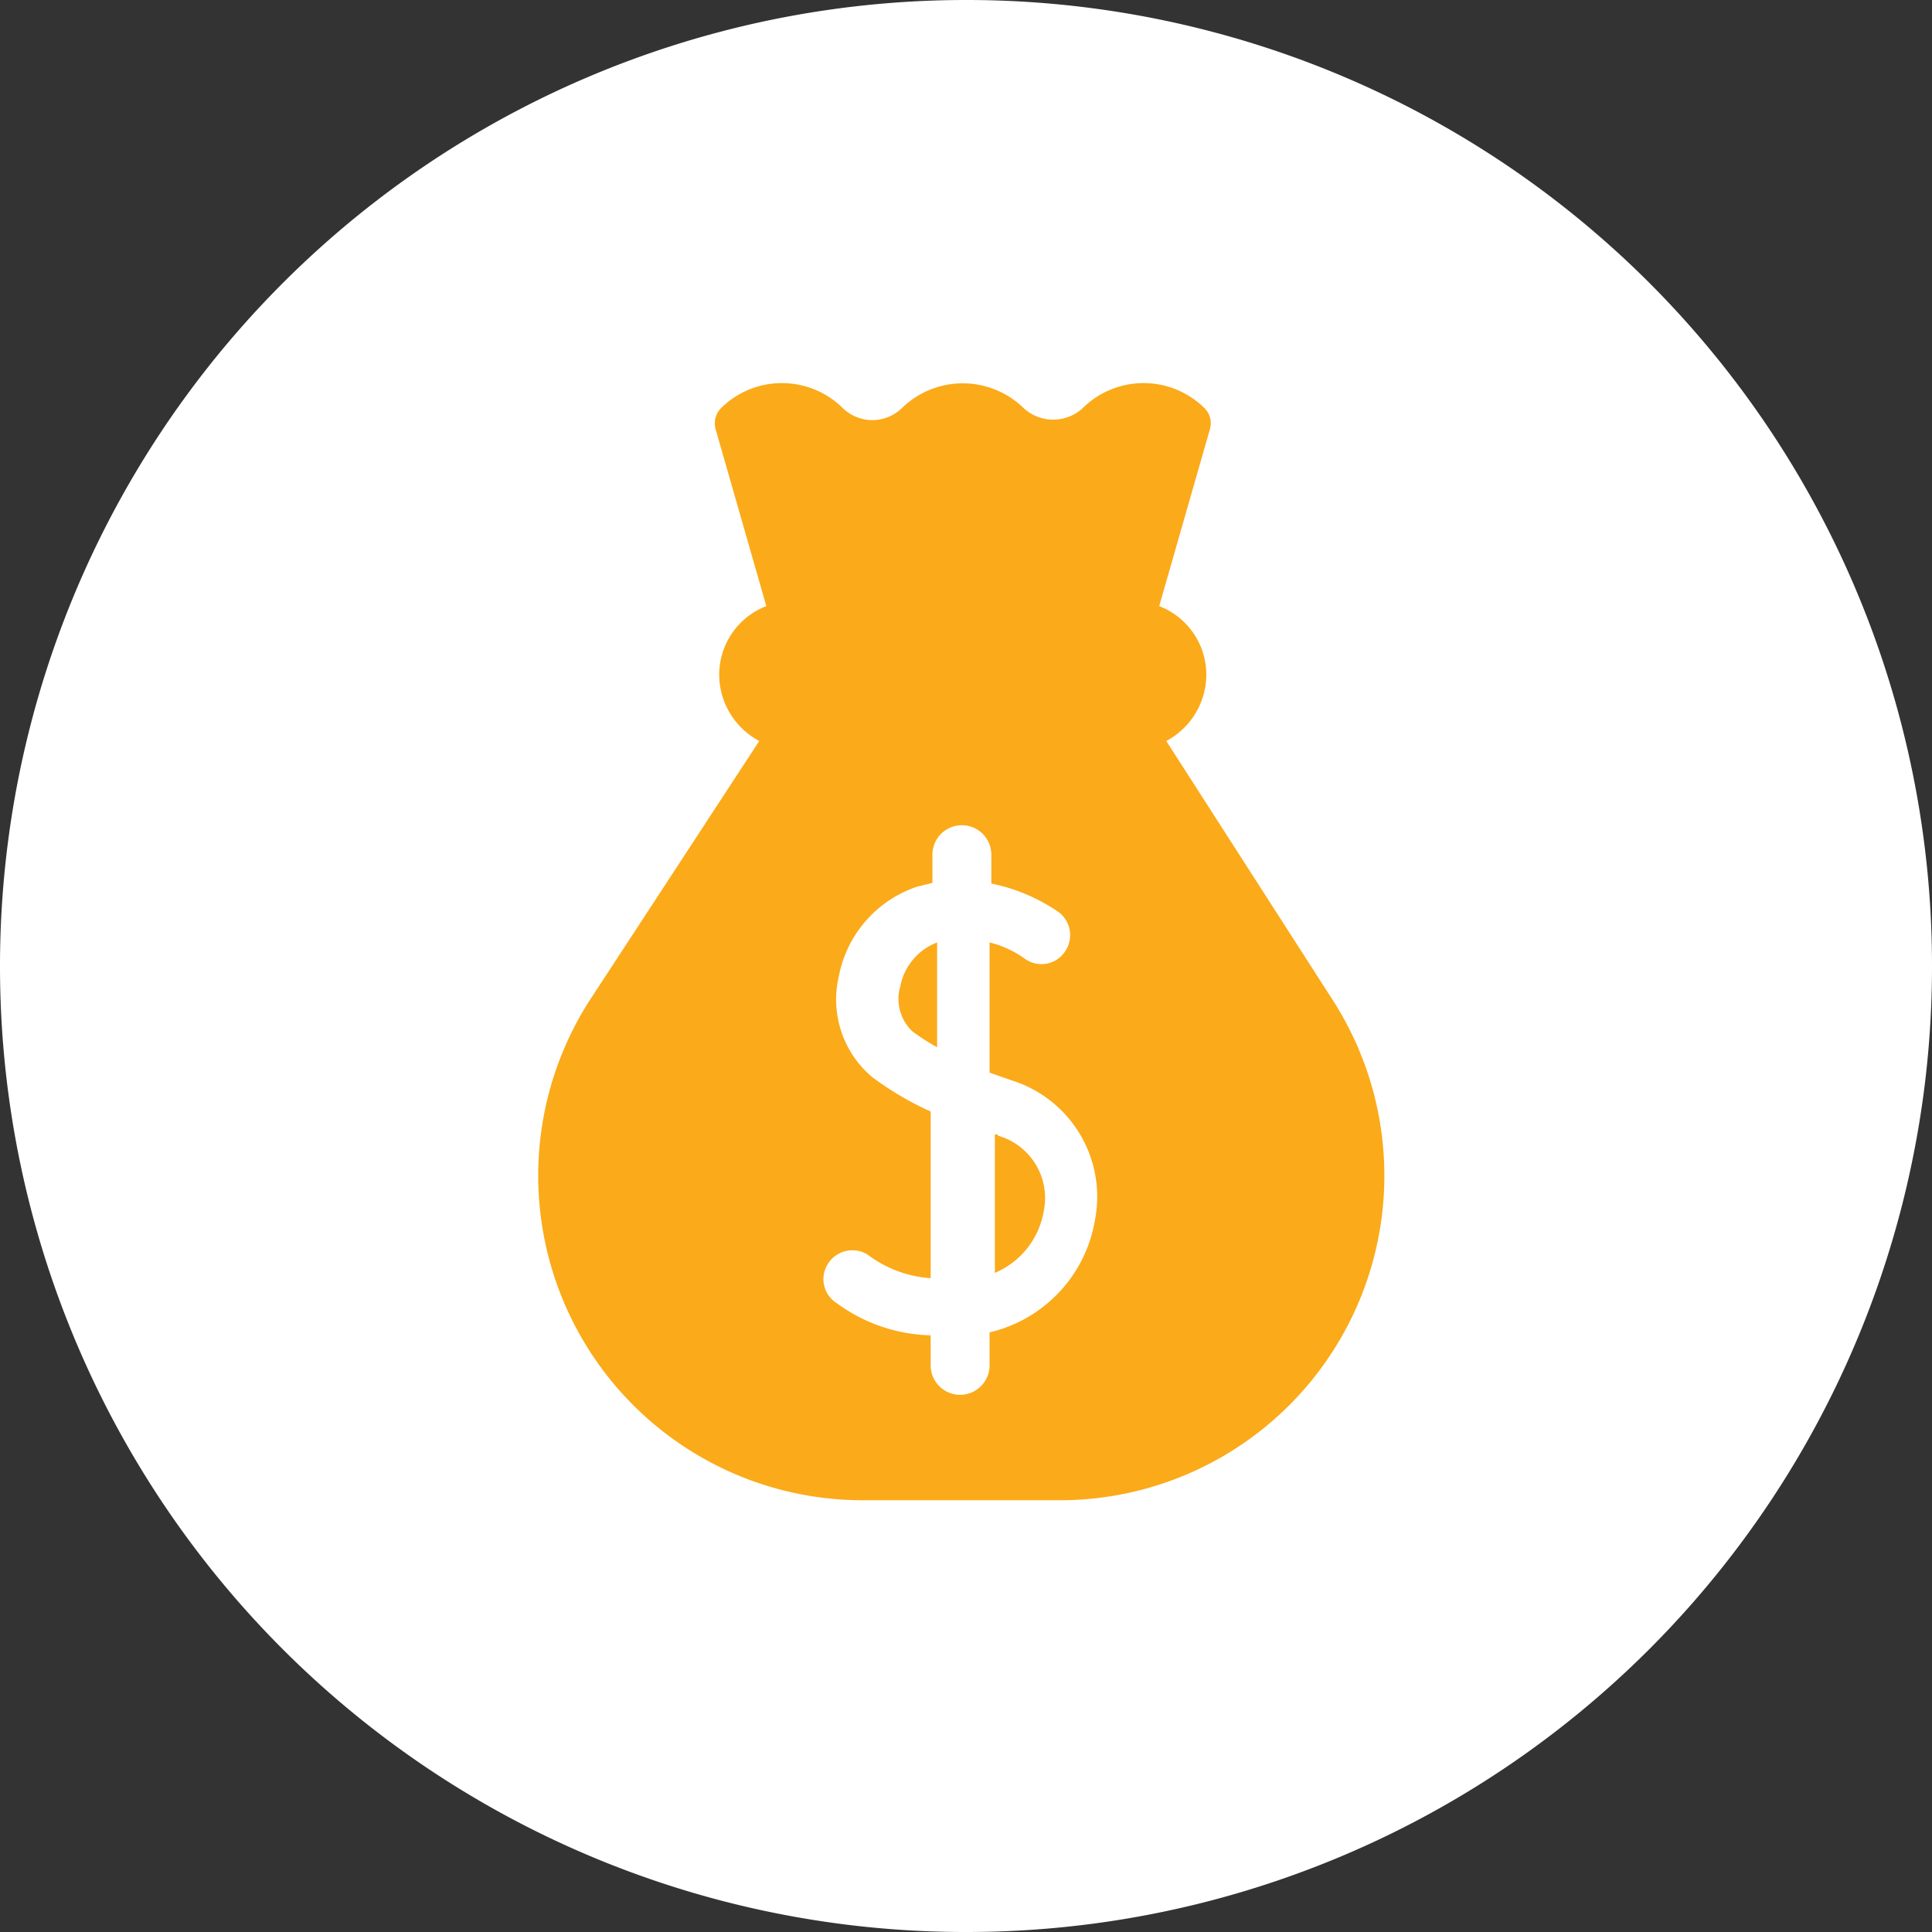
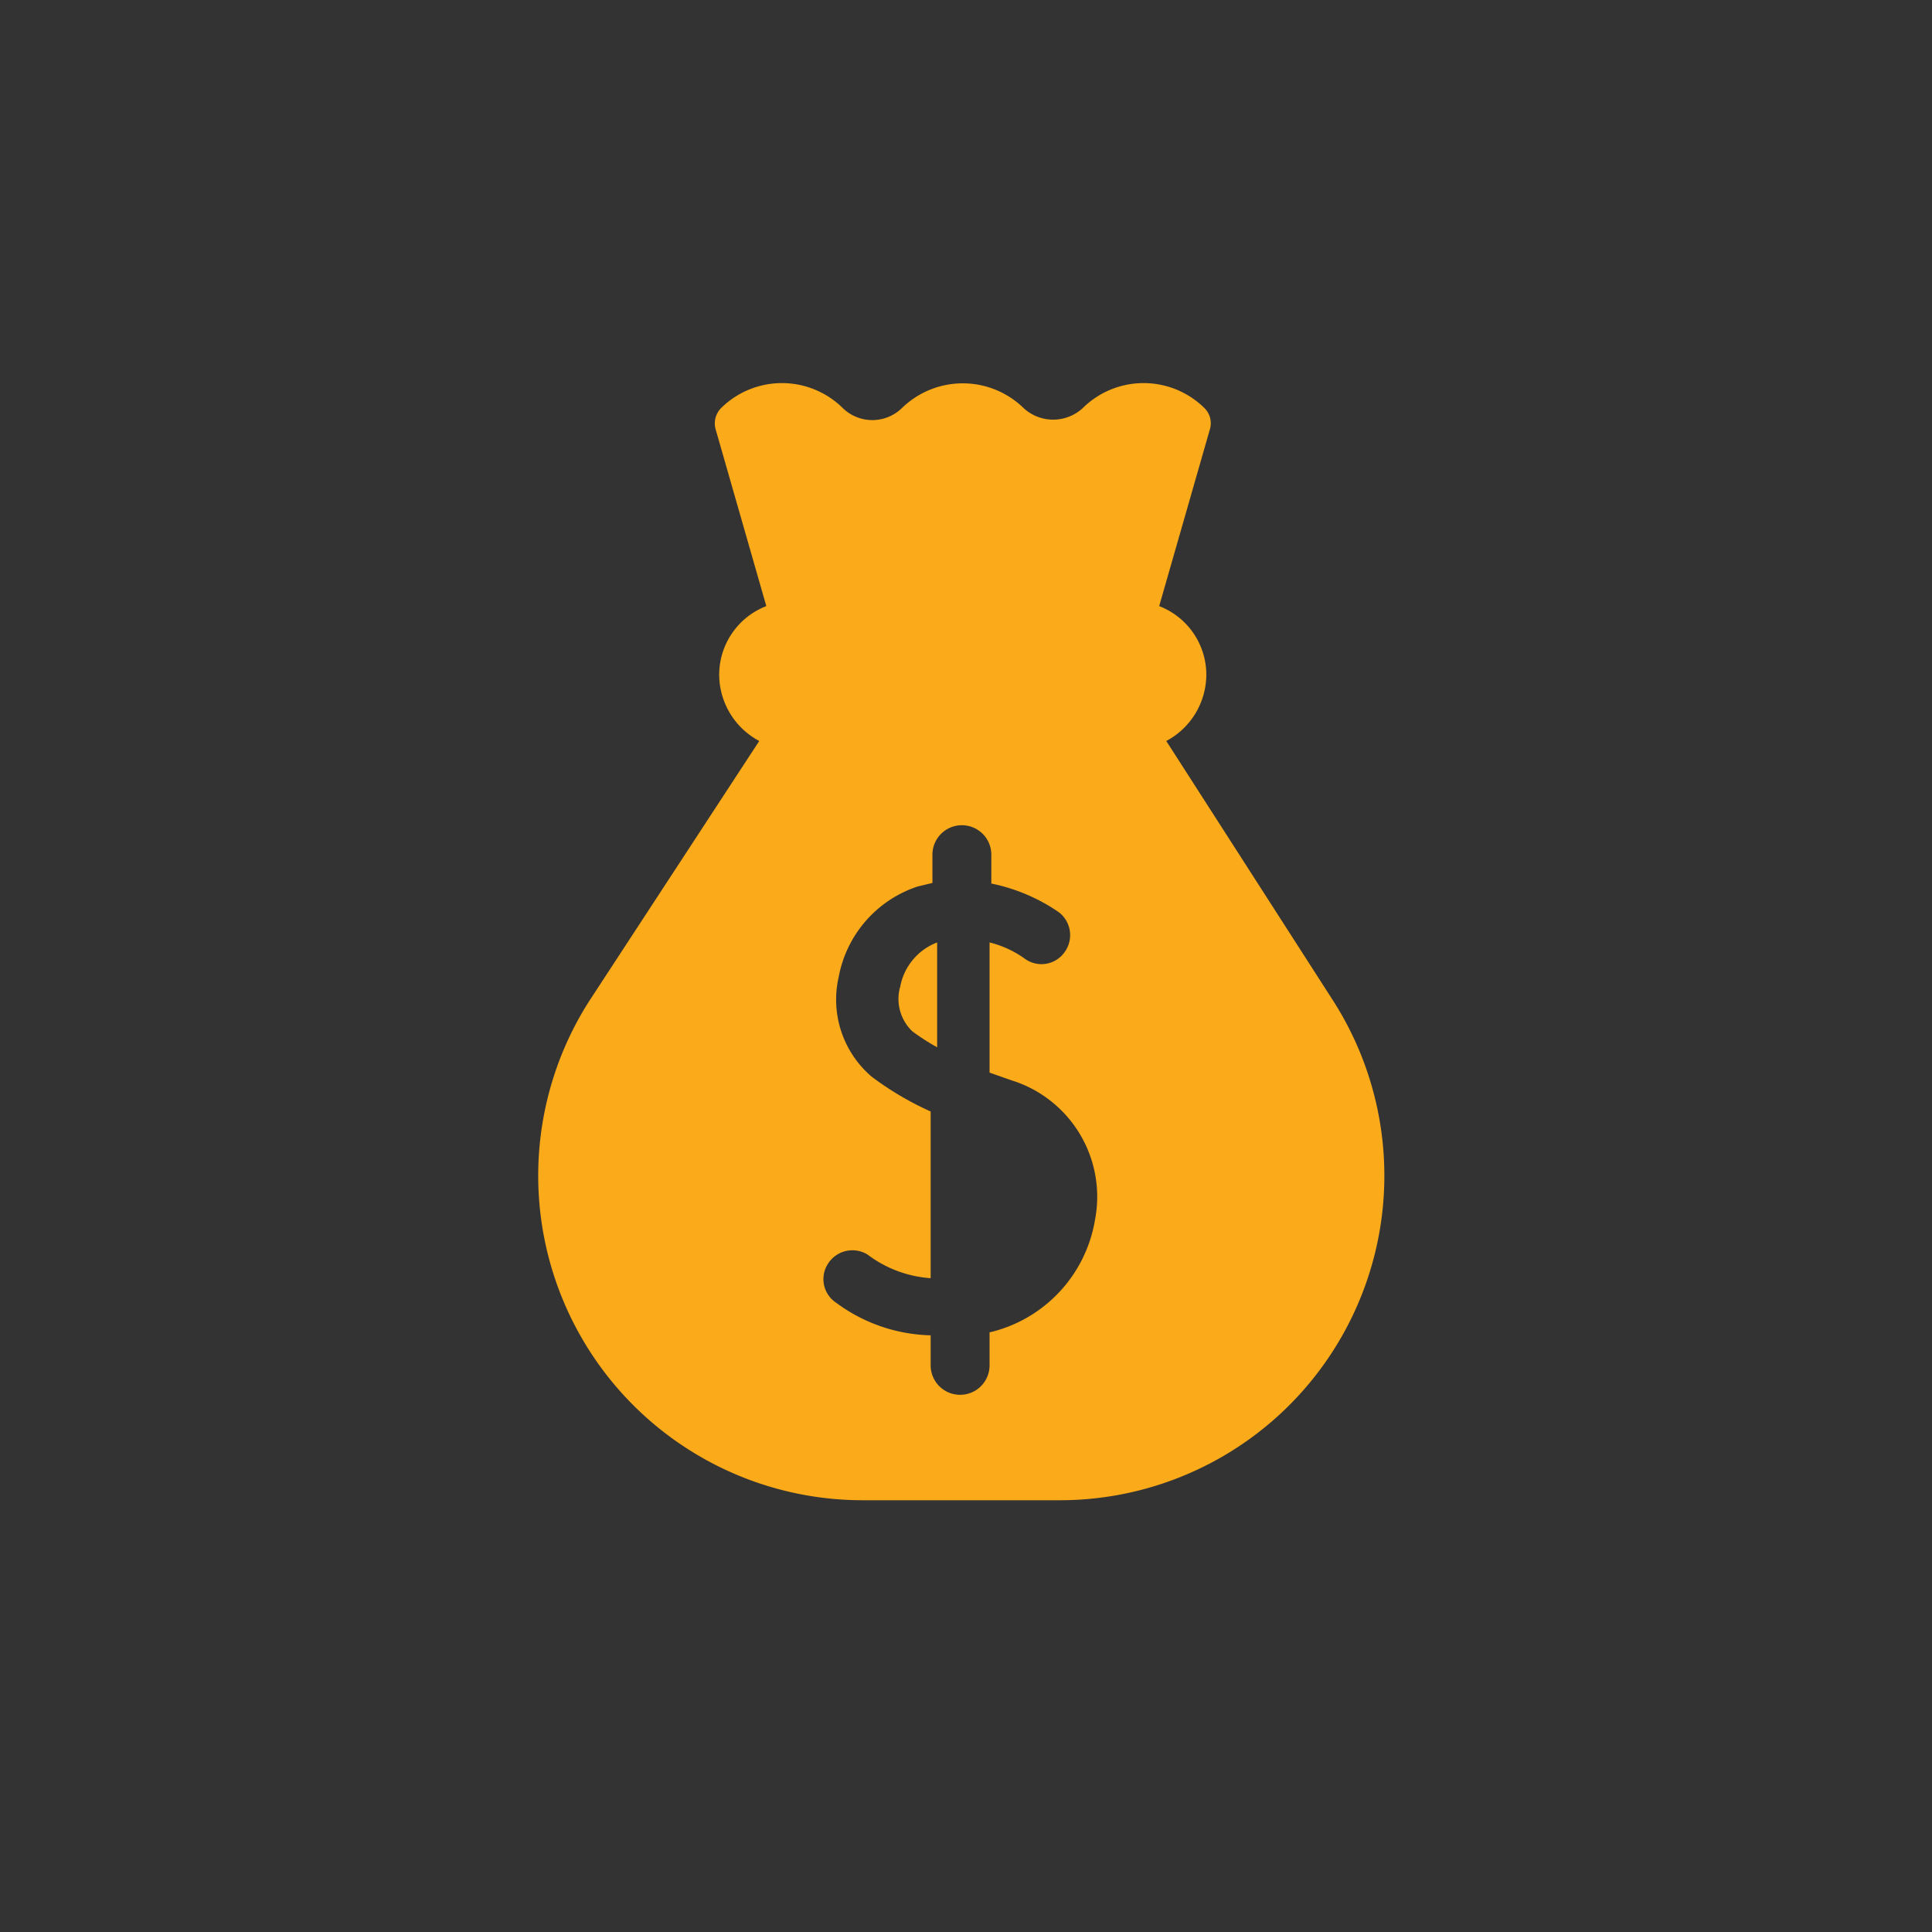
<svg xmlns="http://www.w3.org/2000/svg" viewBox="0 0 32.8 32.8">
  <rect x="0" y="0" width="32.8" height="32.8" fill="#333333" stroke="none" />
  <defs>
    <style>.cls-1{fill:#fff;fill-rule:evenodd;}.cls-2{fill:#fbaa19;}</style>
  </defs>
  <g id="Layer_2" data-name="Layer 2">
    <g id="Layer_1-2" data-name="Layer 1">
-       <path class="cls-1" d="M32.8,16.4h0A16.39,16.39,0,0,1,16.41,32.8h0A16.39,16.39,0,0,1,0,16.41H0A16.4,16.4,0,0,1,16.4,0h0A16.39,16.39,0,0,1,32.8,16.4Z" />
-       <path class="cls-2" d="M16.94,19.26l-.05,0v2.35a1.39,1.39,0,0,0,.83-1.05,1.1,1.1,0,0,0-.78-1.28" />
      <path class="cls-2" d="M15.28,16.76a.76.76,0,0,0,.21.75,3.84,3.84,0,0,0,.42.27V16a1,1,0,0,0-.63.77" />
      <path class="cls-2" d="M18.59,20.71a2.36,2.36,0,0,1-1.79,1.91v.56a.49.49,0,0,1-1,0v-.51a2.8,2.8,0,0,1-1.6-.55.48.48,0,0,1-.14-.67.49.49,0,0,1,.67-.15,2,2,0,0,0,1.07.4V18.87a5.22,5.22,0,0,1-1-.59,1.72,1.72,0,0,1-.56-1.7,2,2,0,0,1,1.34-1.53l.25-.06v-.48a.49.49,0,0,1,1,0V15a3.11,3.11,0,0,1,1.15.49.49.49,0,0,1,.09.68.48.48,0,0,1-.68.1A1.74,1.74,0,0,0,16.8,16v2.21l.37.13a2.07,2.07,0,0,1,1.42,2.37M22.64,17,19.8,12.58a1.28,1.28,0,0,0,.68-1.12,1.25,1.25,0,0,0-.8-1.17l.86-3a.36.36,0,0,0-.09-.36,1.47,1.47,0,0,0-2.07,0,.74.74,0,0,1-1,0h0a1.48,1.48,0,0,0-2.07,0h0a.72.72,0,0,1-1,0h0a1.47,1.47,0,0,0-2.07,0,.37.37,0,0,0-.09.36l.86,3a1.25,1.25,0,0,0-.8,1.17,1.28,1.28,0,0,0,.68,1.12L10,17a5.51,5.51,0,0,0,4.64,8.47H18A5.51,5.51,0,0,0,22.64,17" />
    </g>
  </g>
</svg>